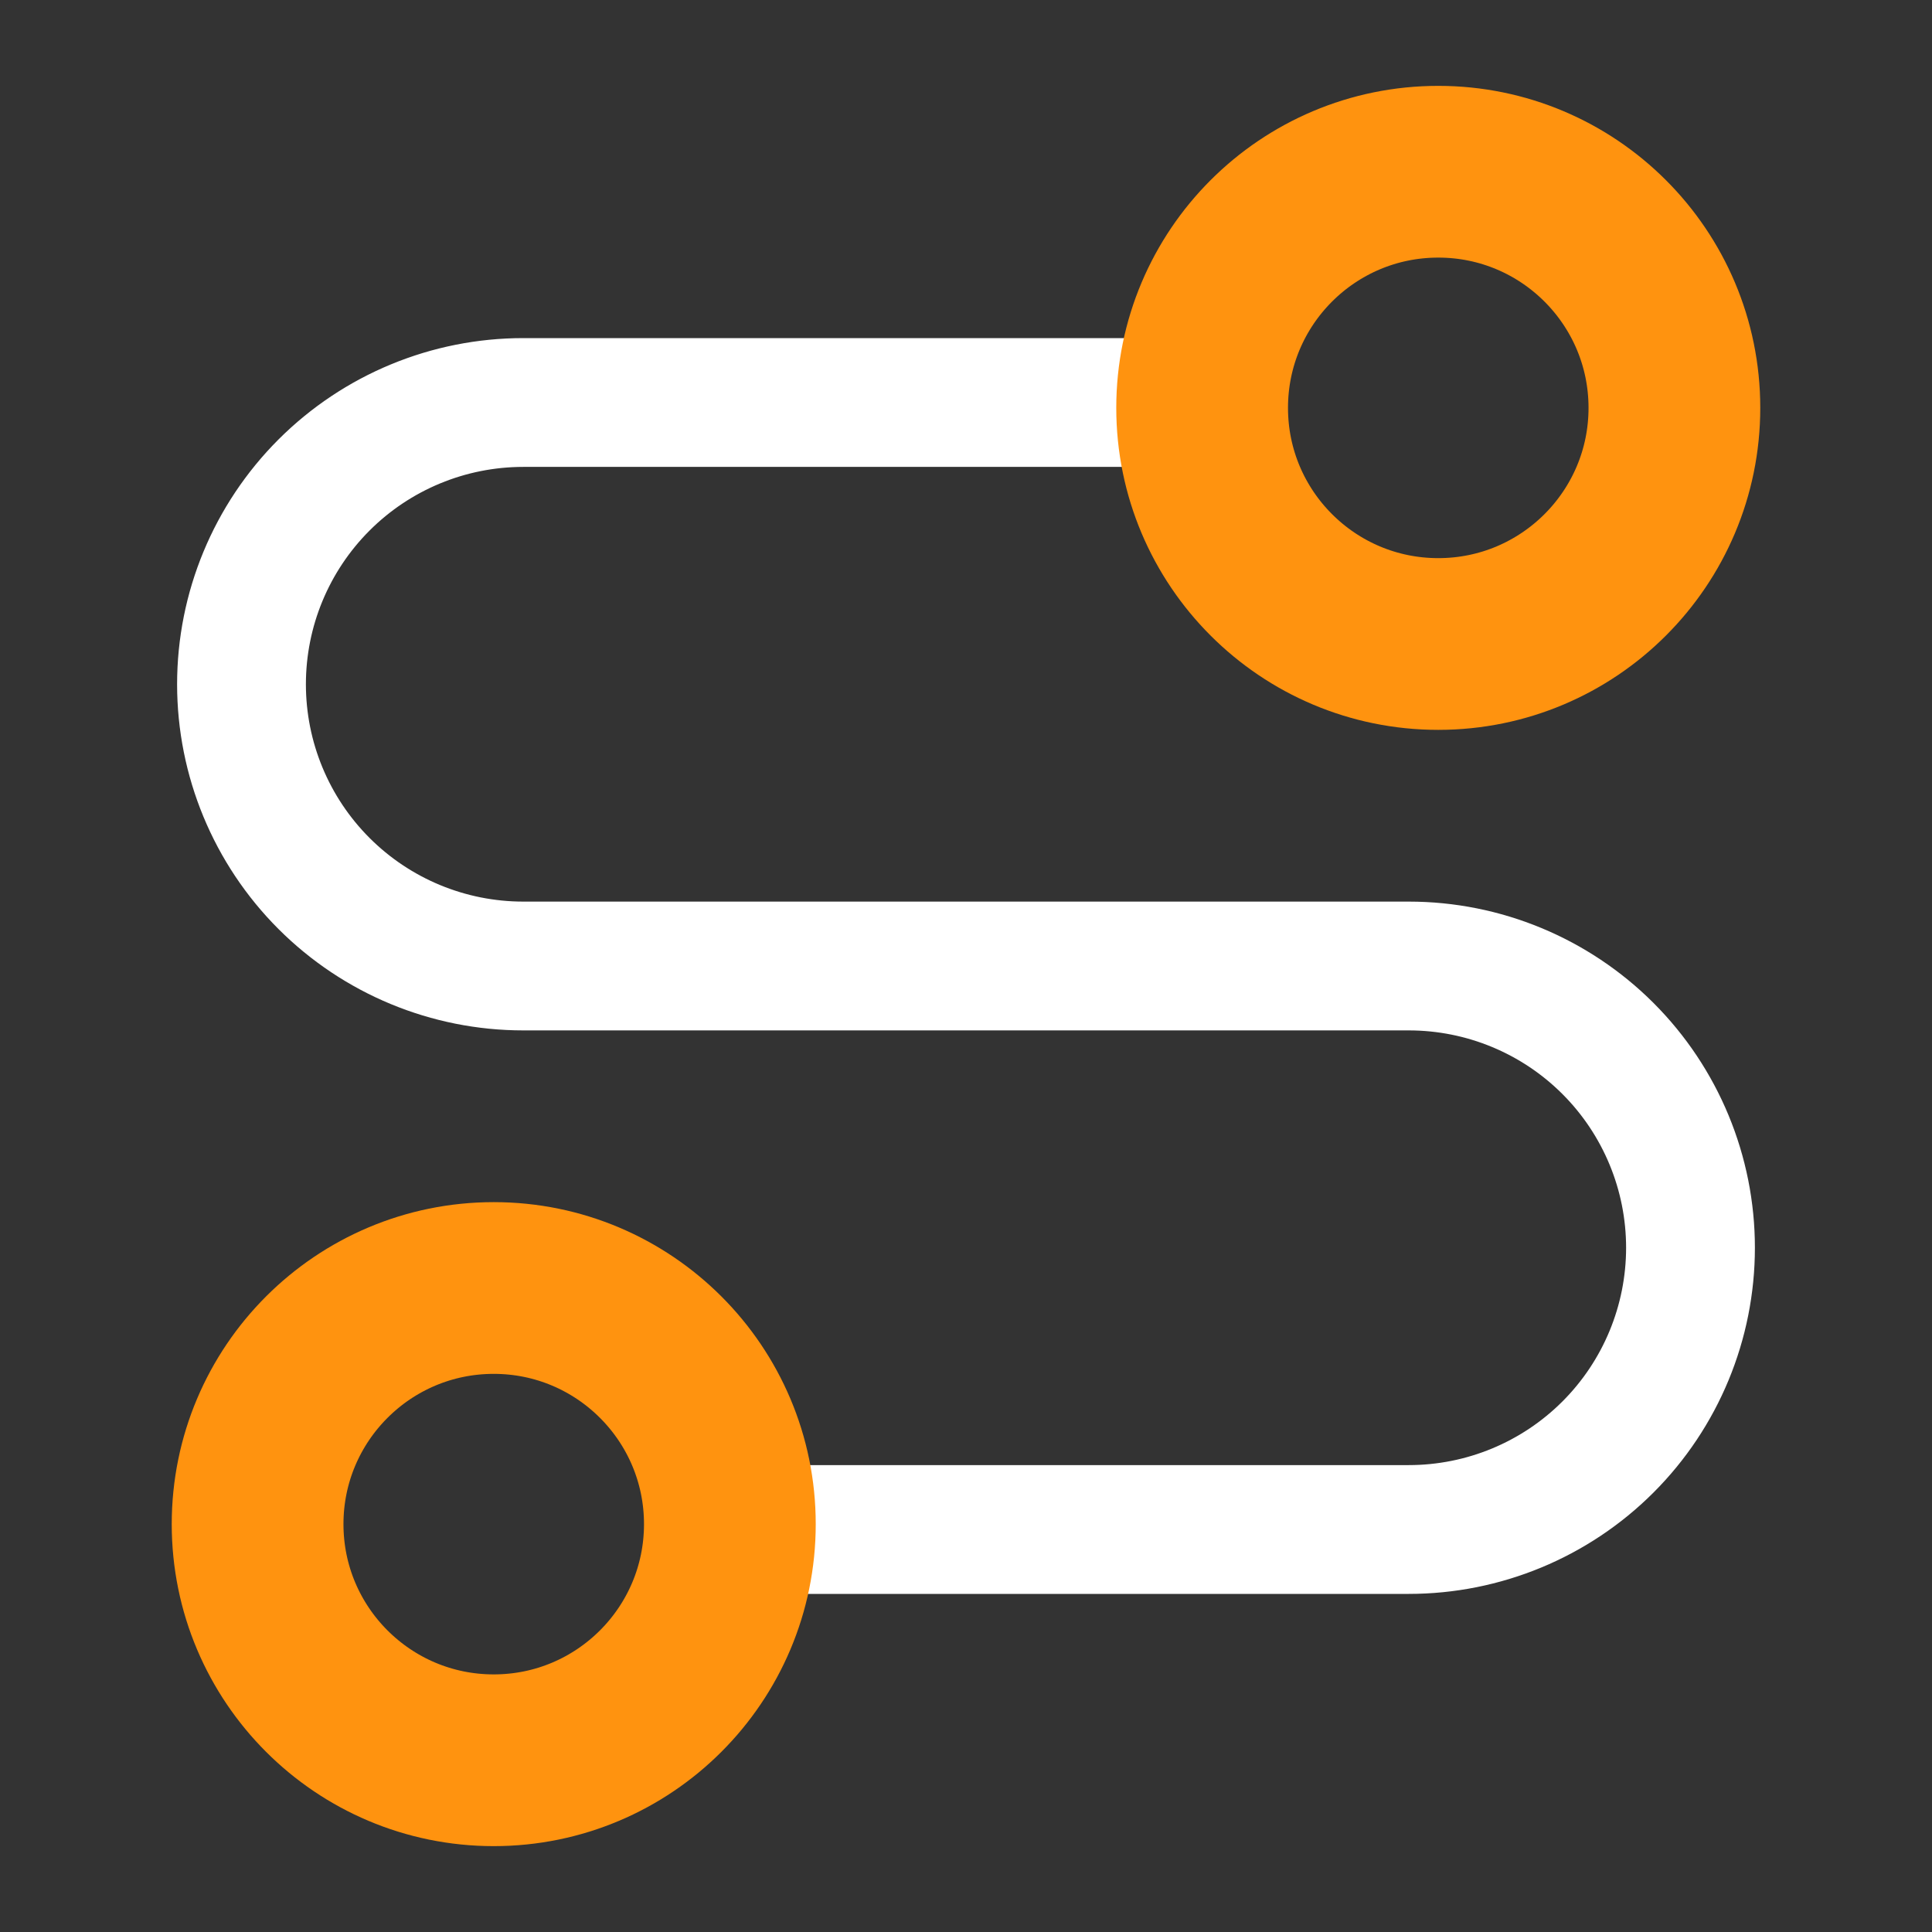
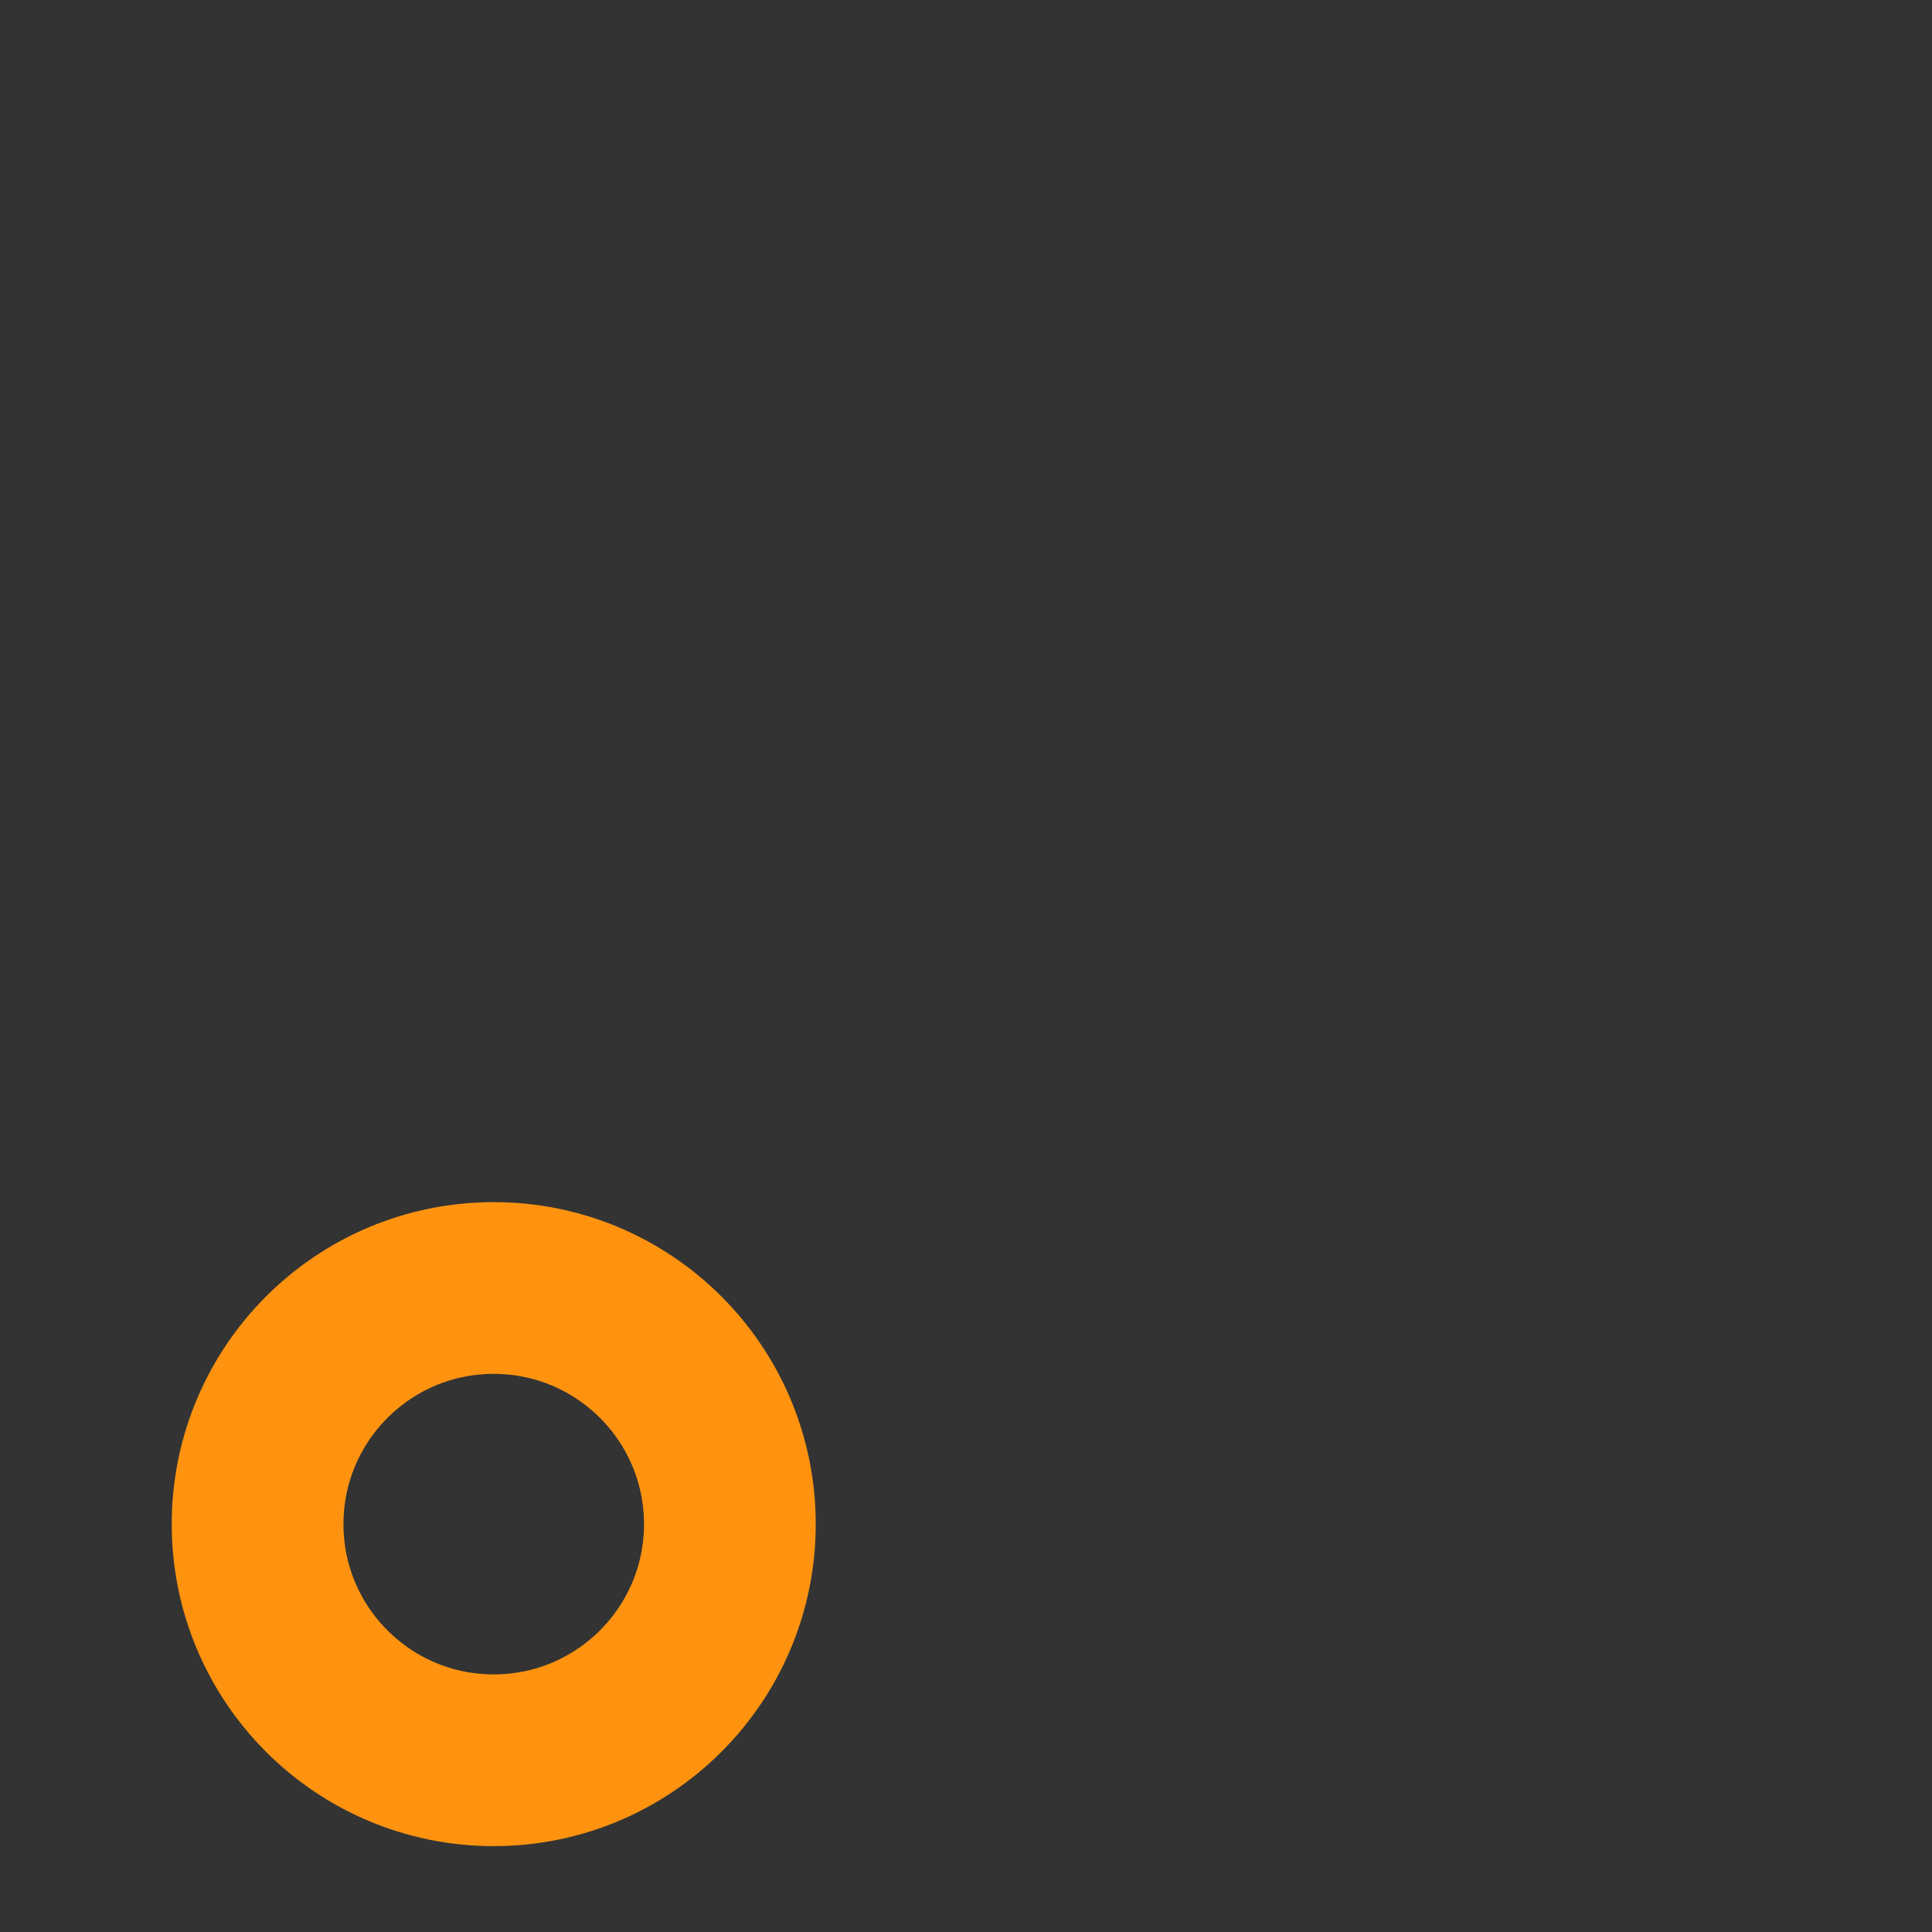
<svg xmlns="http://www.w3.org/2000/svg" width="45" height="45" viewBox="0 0 45 45" fill="none">
  <rect x="0" y="0" width="45" height="45" fill="#333333" stroke="none" />
-   <path d="M16.875 35.625C16.875 38.732 14.357 41.25 11.25 41.25C8.143 41.25 5.625 38.732 5.625 35.625C5.625 32.518 8.143 30 11.25 30C14.357 30 16.875 32.518 16.875 35.625ZM16.875 35.625H32.812C34.553 35.625 36.222 34.934 37.453 33.703C38.684 32.472 39.375 30.803 39.375 29.062C39.375 27.322 38.684 25.653 37.453 24.422C36.222 23.191 34.553 22.5 32.812 22.5H12.188C10.447 22.5 8.778 21.809 7.547 20.578C6.316 19.347 5.625 17.678 5.625 15.938C5.625 14.197 6.316 12.528 7.547 11.297C8.778 10.066 10.447 9.375 12.188 9.375H28.125M28.125 9.375C28.125 12.482 30.643 15 33.75 15C36.857 15 39.375 12.482 39.375 9.375C39.375 6.268 36.857 3.75 33.75 3.75C30.643 3.75 28.125 6.268 28.125 9.375Z" stroke="white" stroke-width="3" stroke-linecap="round" stroke-linejoin="round" />
  <circle cx="11.5" cy="35.5" r="5.5" stroke="#FF930F" stroke-width="4" />
-   <circle cx="33.5" cy="9.5" r="5.5" stroke="#FF930F" stroke-width="4" />
</svg>